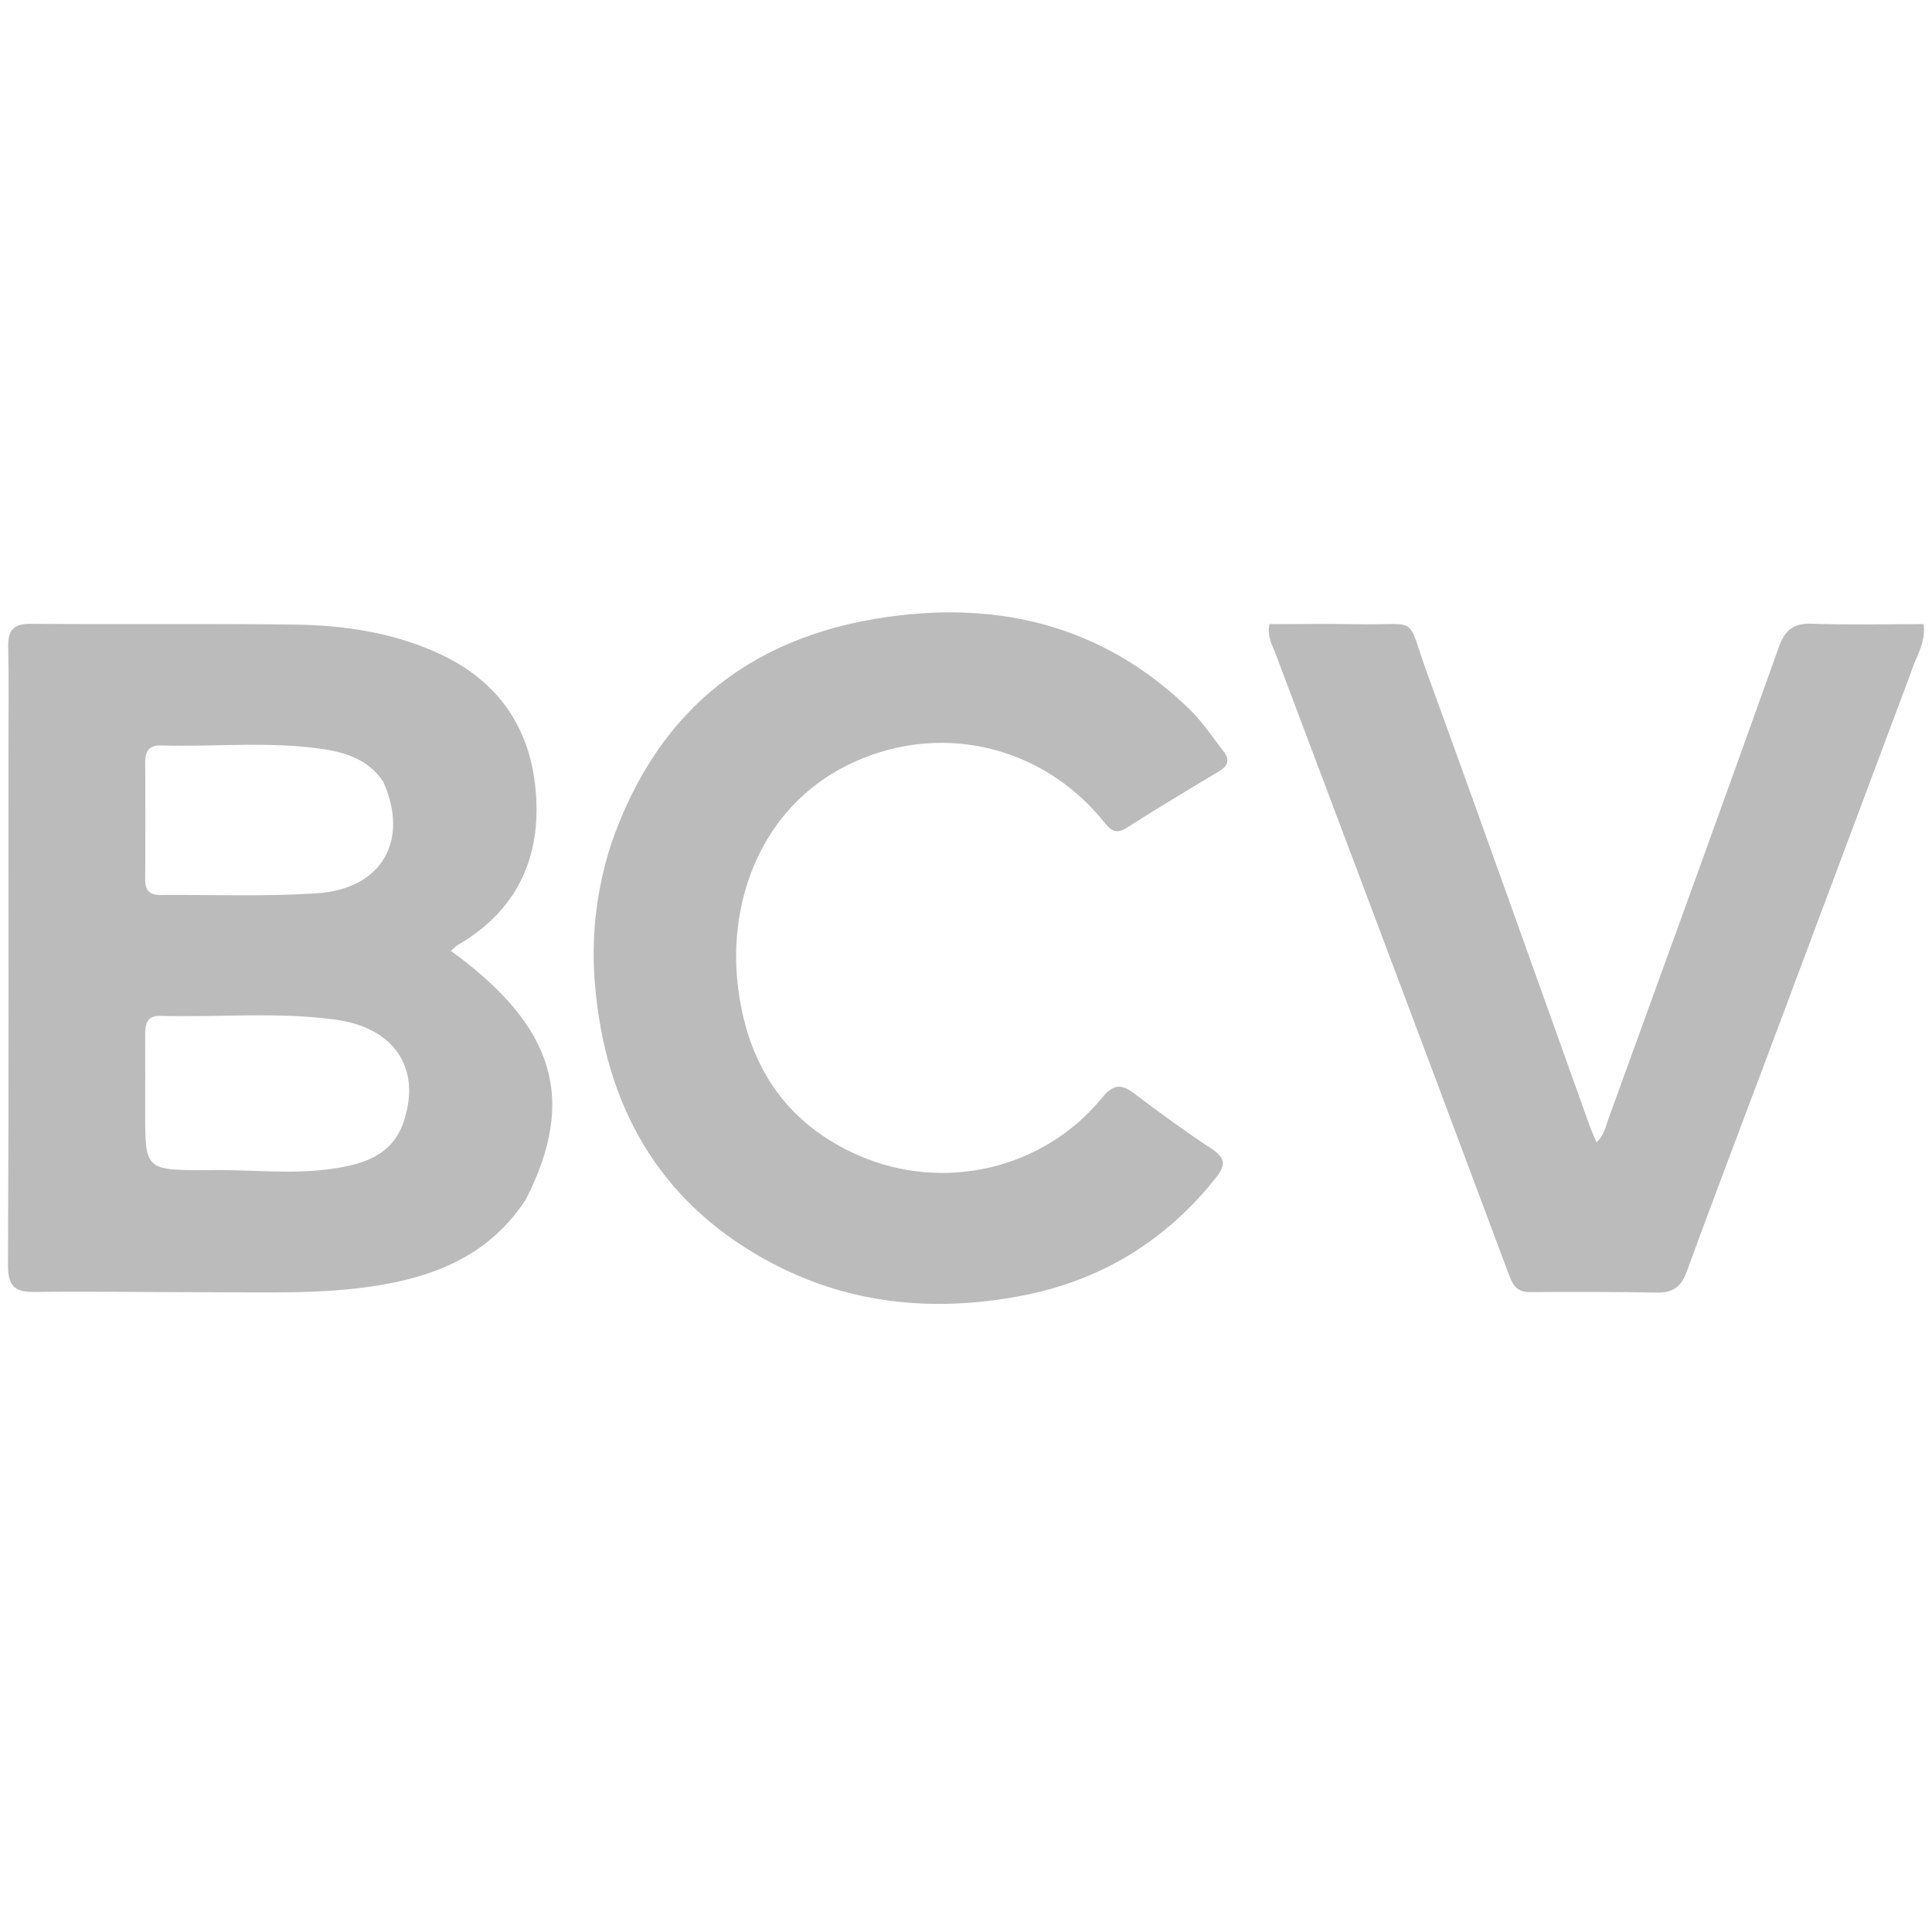
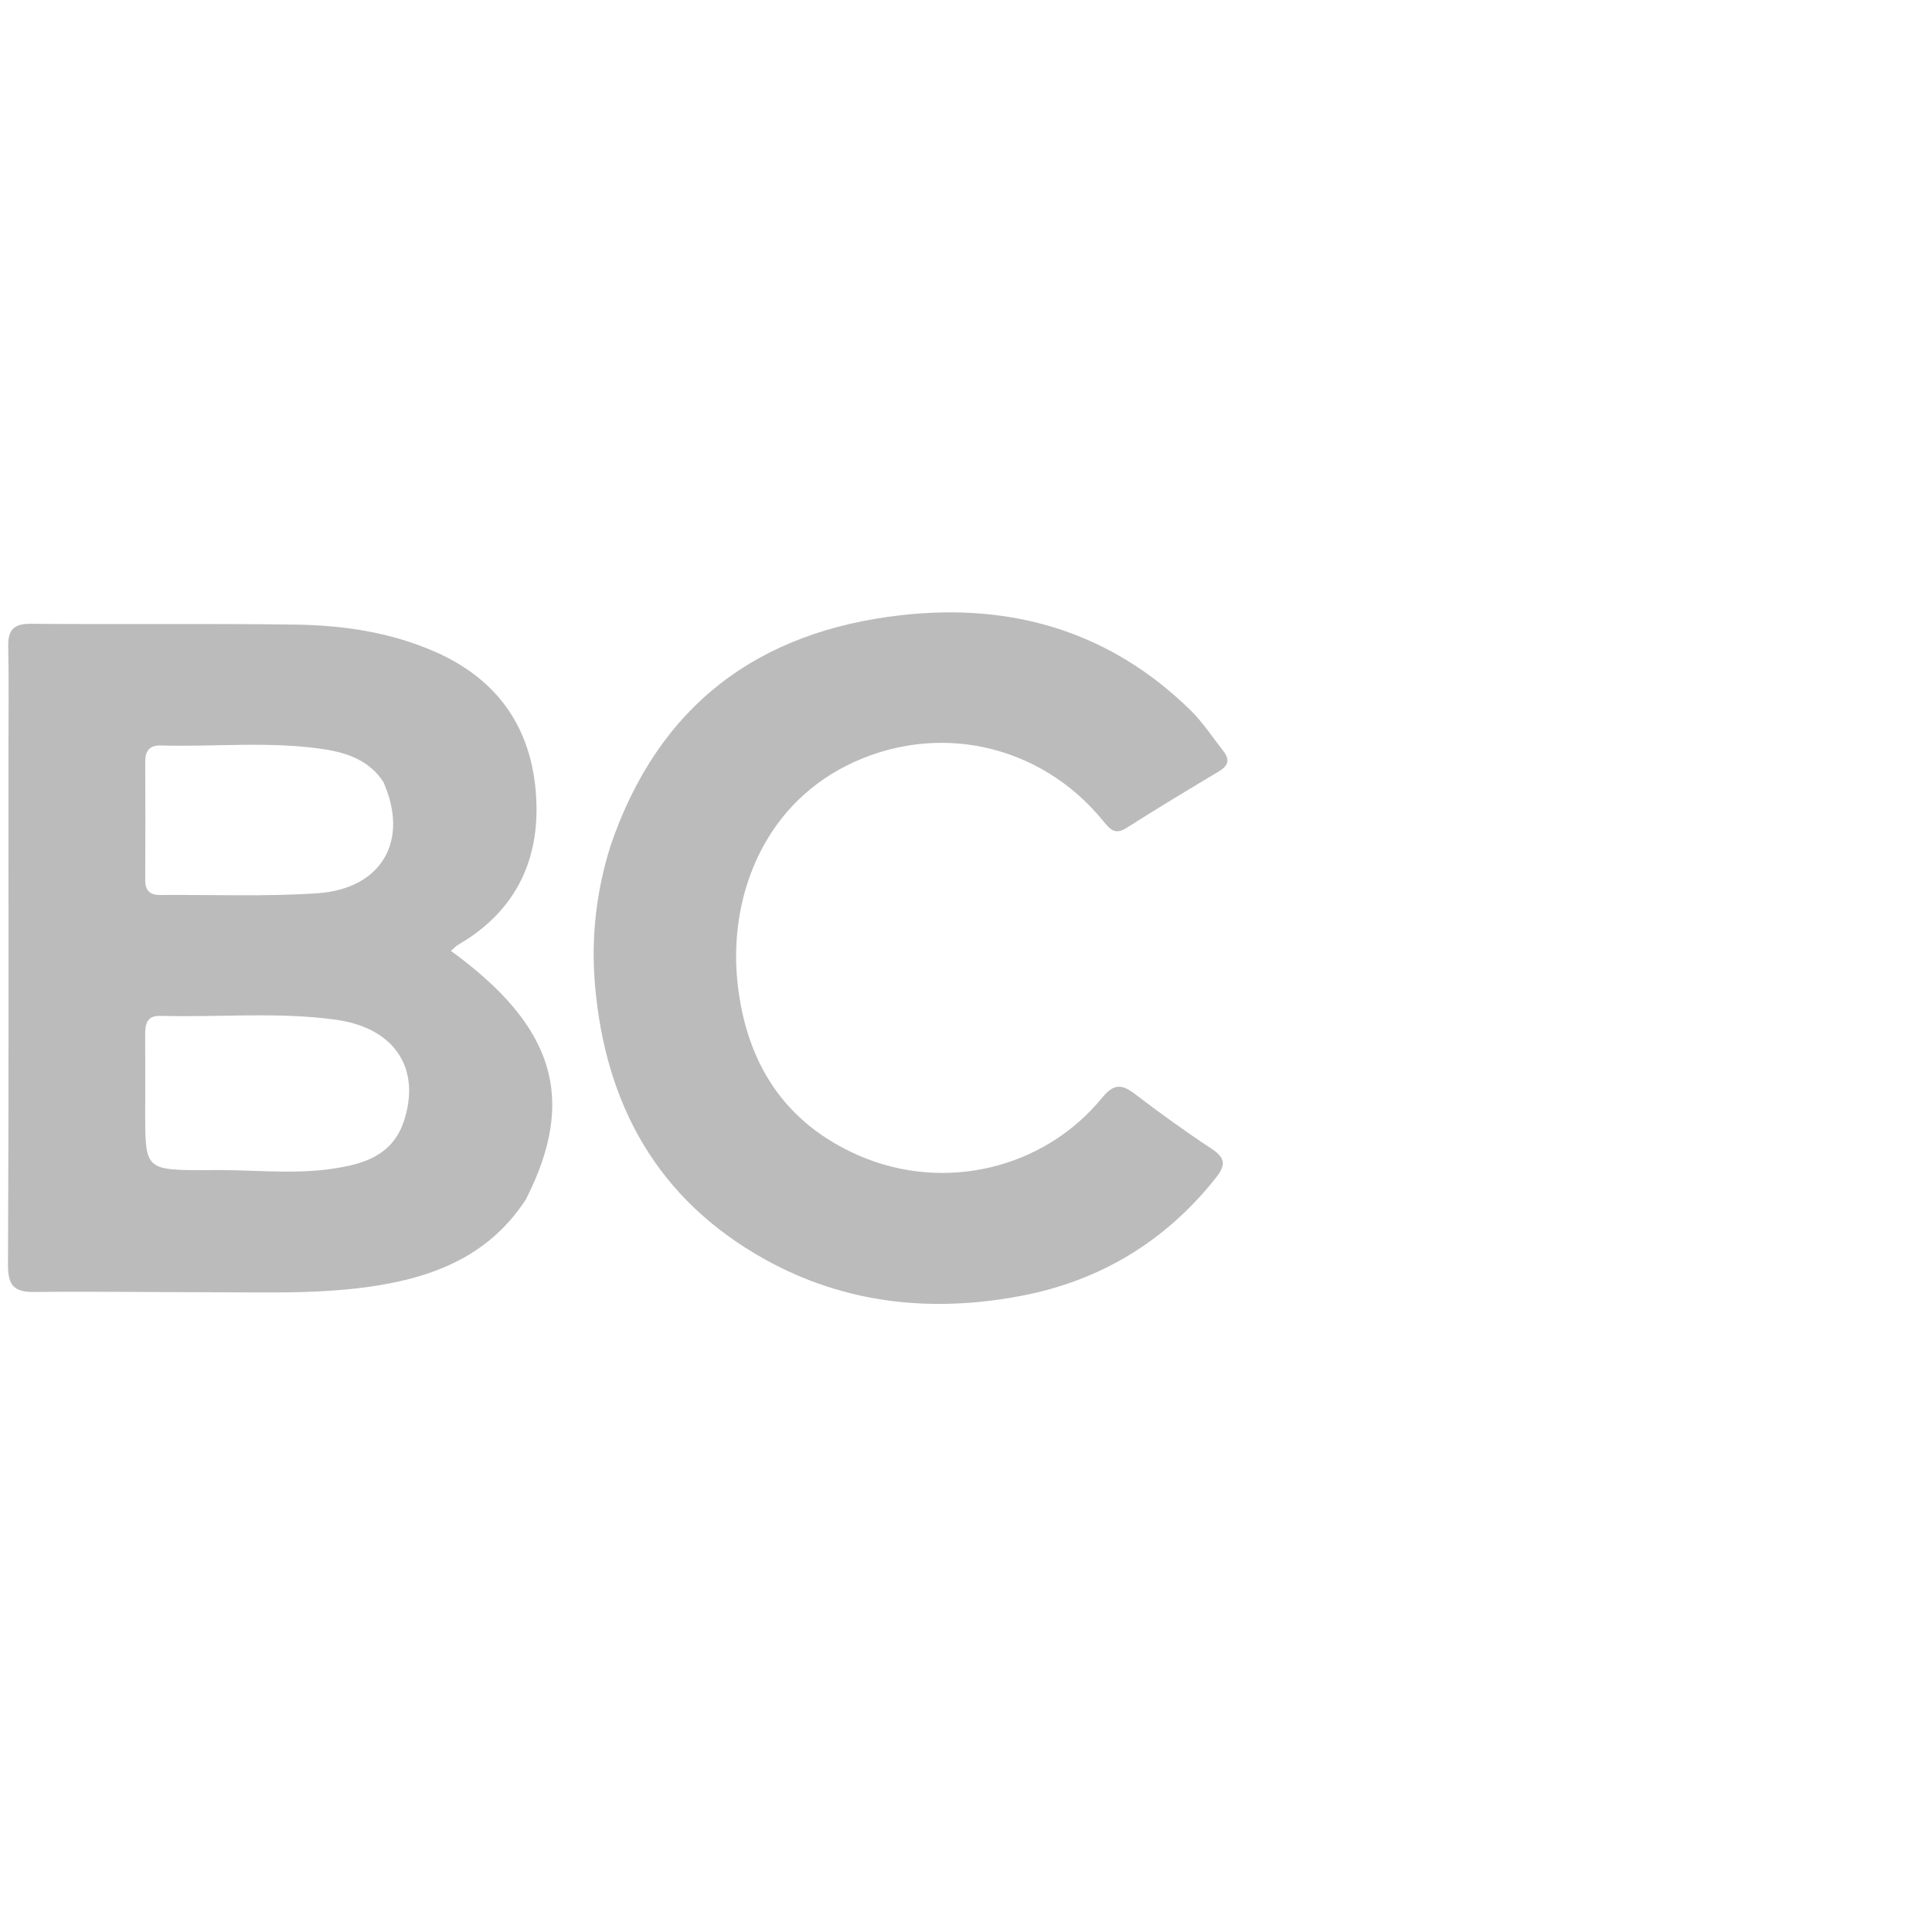
<svg xmlns="http://www.w3.org/2000/svg" width="121" height="120" viewBox="0 0 121 120" fill="none">
  <path d="M32.942 75.098C30.718 78.529 27.384 79.9 23.643 80.503C20.213 81.056 16.745 80.924 13.287 80.923C9.571 80.922 5.853 80.865 2.137 80.906C0.867 80.92 0.494 80.484 0.5 79.196C0.552 68.515 0.529 57.833 0.528 47.151C0.528 44.93 0.562 42.707 0.515 40.487C0.494 39.448 0.855 39.055 1.928 39.063C7.439 39.107 12.952 39.04 18.463 39.113C21.505 39.153 24.503 39.593 27.325 40.85C31.424 42.676 33.466 45.935 33.597 50.318C33.711 54.148 32.107 57.177 28.718 59.148C28.546 59.248 28.408 59.404 28.24 59.545C34.753 64.284 36.13 68.816 32.942 75.098ZM12.981 73.278C15.58 73.215 18.183 73.568 20.778 73.195C22.753 72.912 24.578 72.371 25.294 70.21C26.391 66.895 24.696 64.364 21.049 63.859C17.394 63.352 13.718 63.717 10.053 63.615C9.212 63.591 9.088 64.111 9.092 64.786C9.104 66.408 9.094 68.03 9.094 69.652C9.094 73.275 9.094 73.275 12.981 73.278ZM24 48.95C23.123 47.631 21.781 47.149 20.307 46.922C16.912 46.4 13.494 46.781 10.087 46.682C9.384 46.662 9.092 47.002 9.096 47.695C9.108 50.17 9.107 52.645 9.096 55.119C9.093 55.769 9.39 56.051 10.025 56.046C13.31 56.02 16.605 56.158 19.877 55.938C23.897 55.667 25.663 52.649 24 48.95Z" fill="#BBBBBB" />
  <path d="M38.242 52.95C41.243 44.161 47.468 39.536 56.447 38.523C63.347 37.744 69.495 39.521 74.544 44.46C75.332 45.229 75.947 46.177 76.63 47.05C77.035 47.567 76.922 47.956 76.352 48.298C74.409 49.461 72.466 50.627 70.557 51.844C69.832 52.306 69.518 51.934 69.101 51.422C65.138 46.55 58.599 45.147 53.029 47.941C47.694 50.615 45.612 56.363 46.198 61.609C46.748 66.536 49.094 70.312 53.786 72.36C59.087 74.674 65.345 73.229 69.007 68.763C69.742 67.867 70.234 67.861 71.077 68.505C72.638 69.698 74.233 70.853 75.875 71.933C76.737 72.5 76.791 72.946 76.159 73.745C72.998 77.742 68.89 80.215 63.931 81.154C58.361 82.209 52.934 81.66 47.906 78.864C41.178 75.124 37.901 69.168 37.263 61.659C37.016 58.748 37.326 55.856 38.242 52.95Z" fill="#BBBBBB" />
-   <path d="M119.682 42.118C116.621 50.286 113.599 58.362 110.574 66.436C108.926 70.833 107.248 75.219 105.641 79.63C105.291 80.589 104.767 80.965 103.76 80.945C101.113 80.892 98.465 80.9 95.818 80.913C95.093 80.917 94.78 80.566 94.54 79.923C91.647 72.168 88.733 64.422 85.818 56.675C83.836 51.405 81.842 46.139 79.862 40.867C79.672 40.363 79.346 39.88 79.506 39.083C81.323 39.083 83.145 39.052 84.966 39.09C89.02 39.173 88.007 38.39 89.43 42.294C92.85 51.677 96.185 61.092 99.557 70.493C99.67 70.809 99.812 71.114 99.988 71.537C100.476 71.076 100.568 70.526 100.748 70.031C104.313 60.198 107.894 50.37 111.408 40.519C111.814 39.38 112.378 39.016 113.544 39.059C115.837 39.143 118.136 39.084 120.477 39.084C120.628 40.296 119.985 41.112 119.682 42.118Z" fill="#BBBBBB" />
</svg>